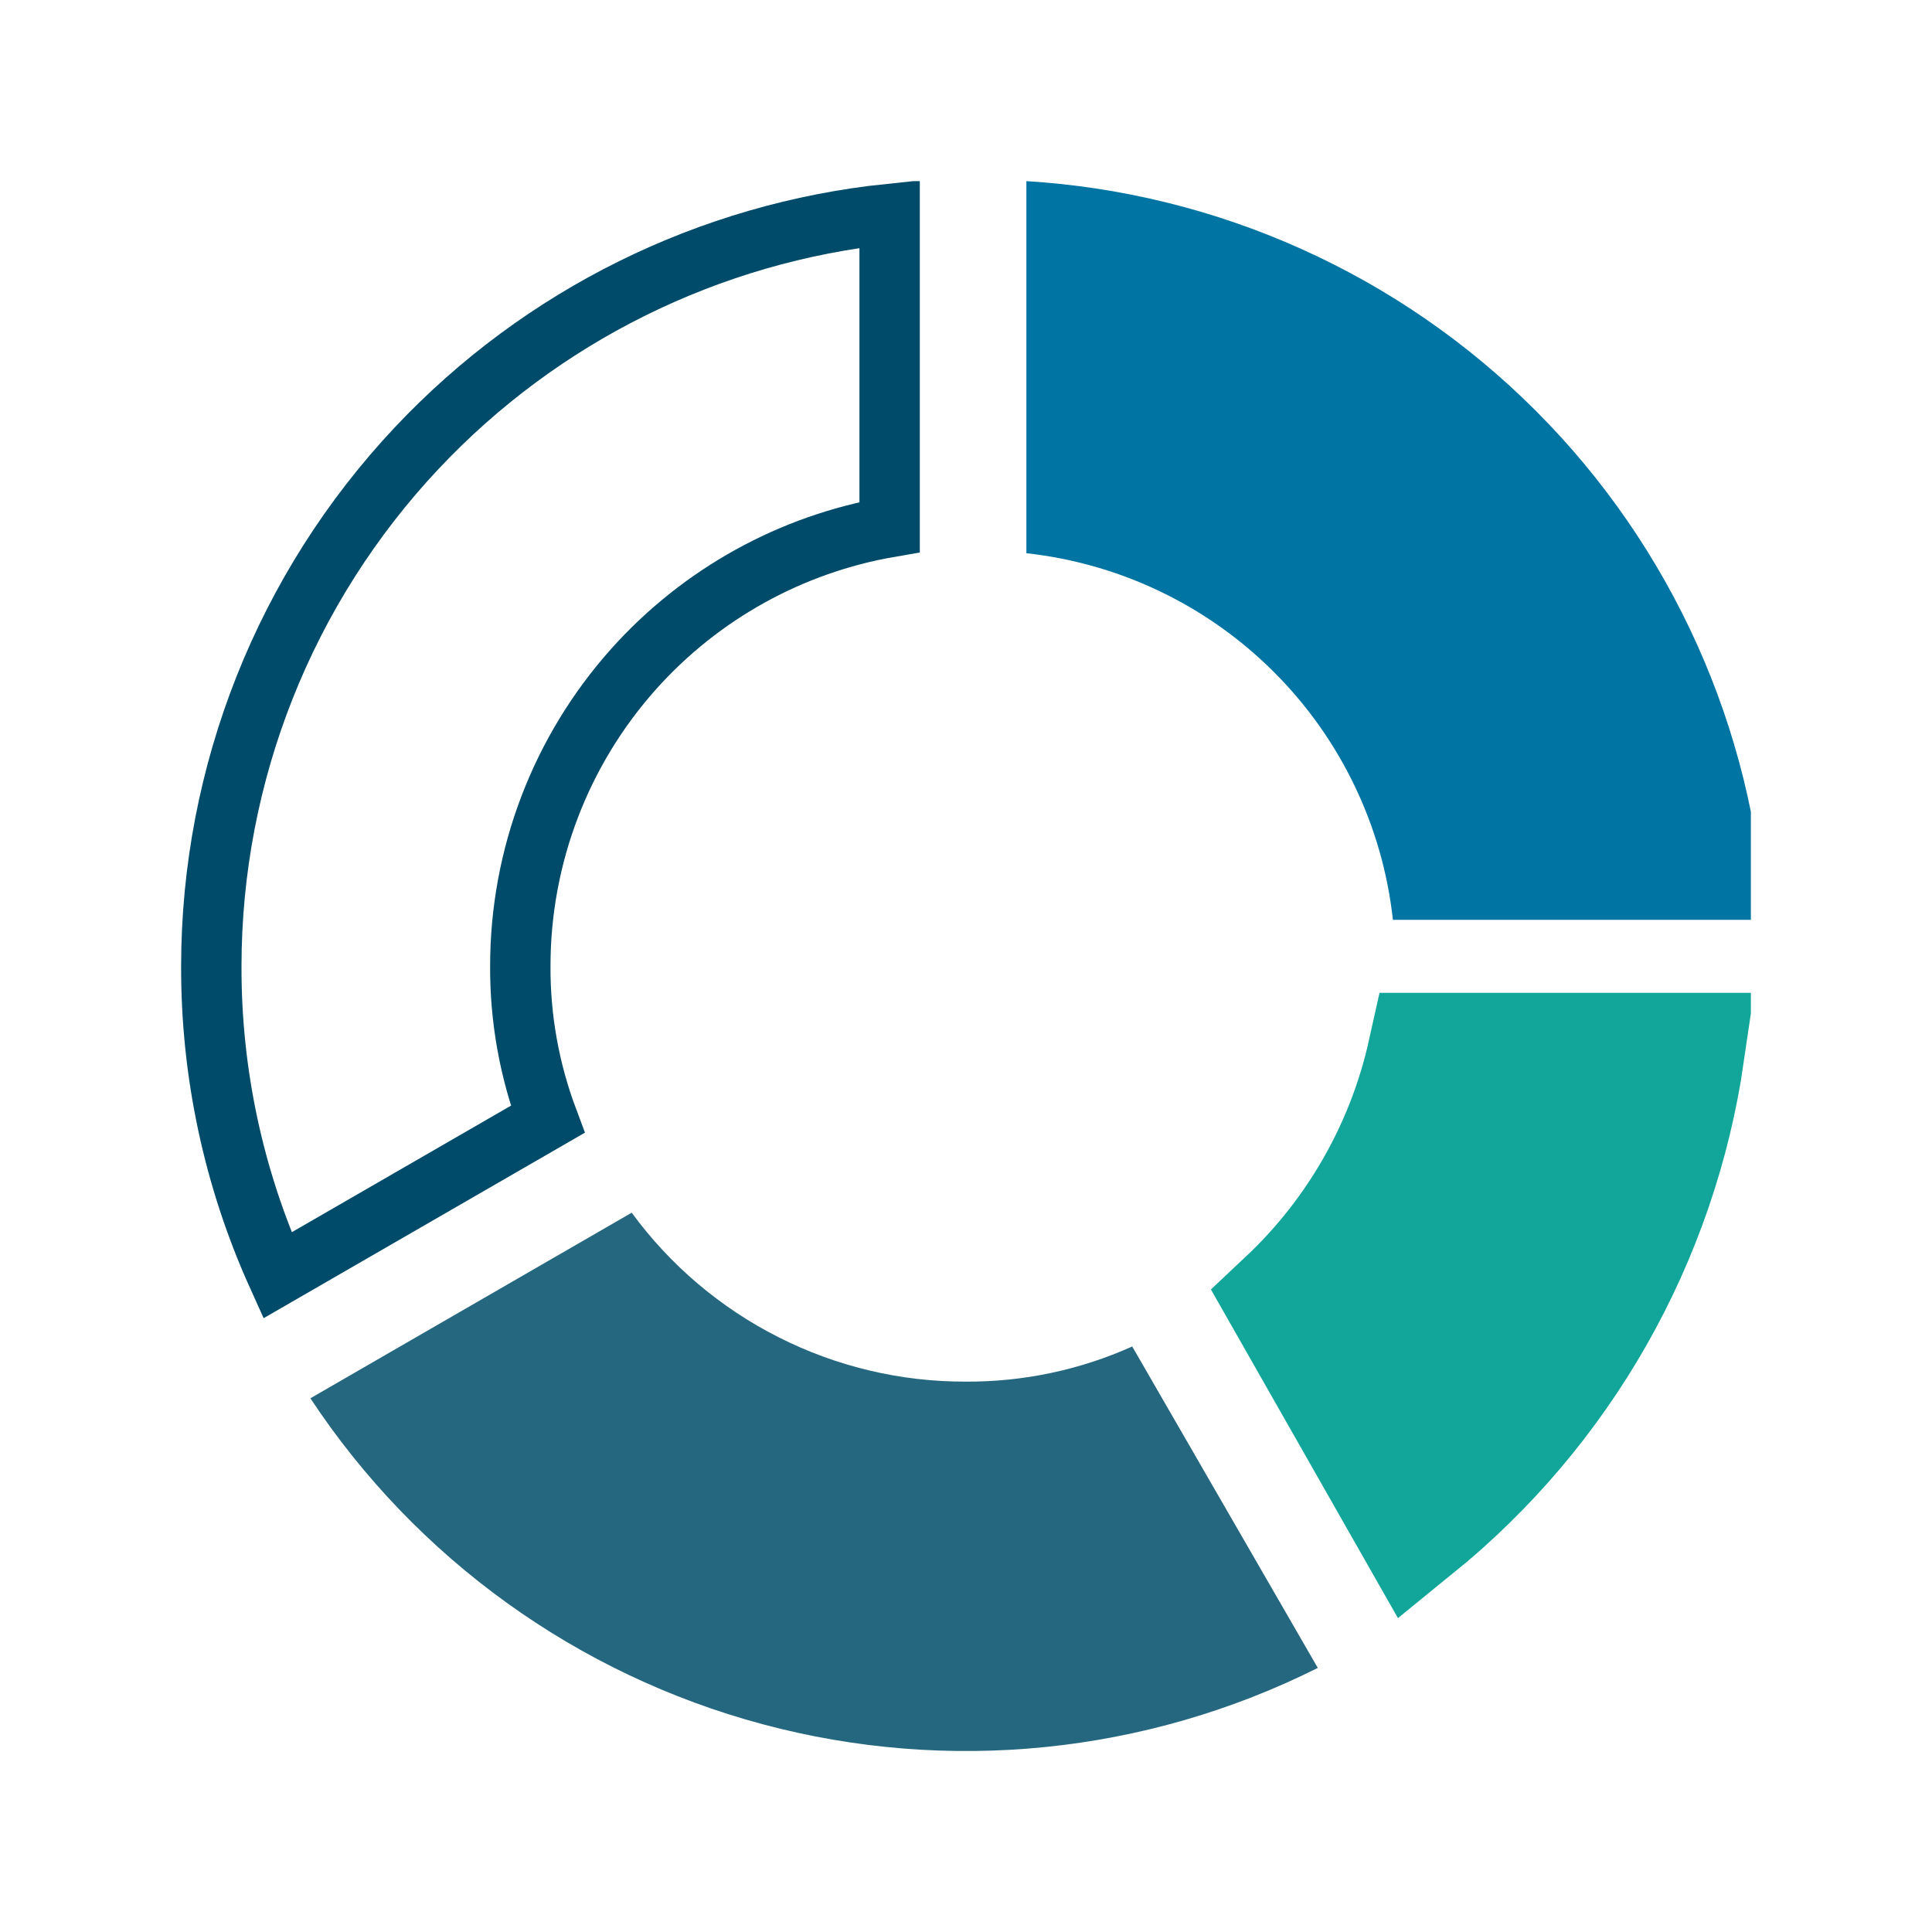
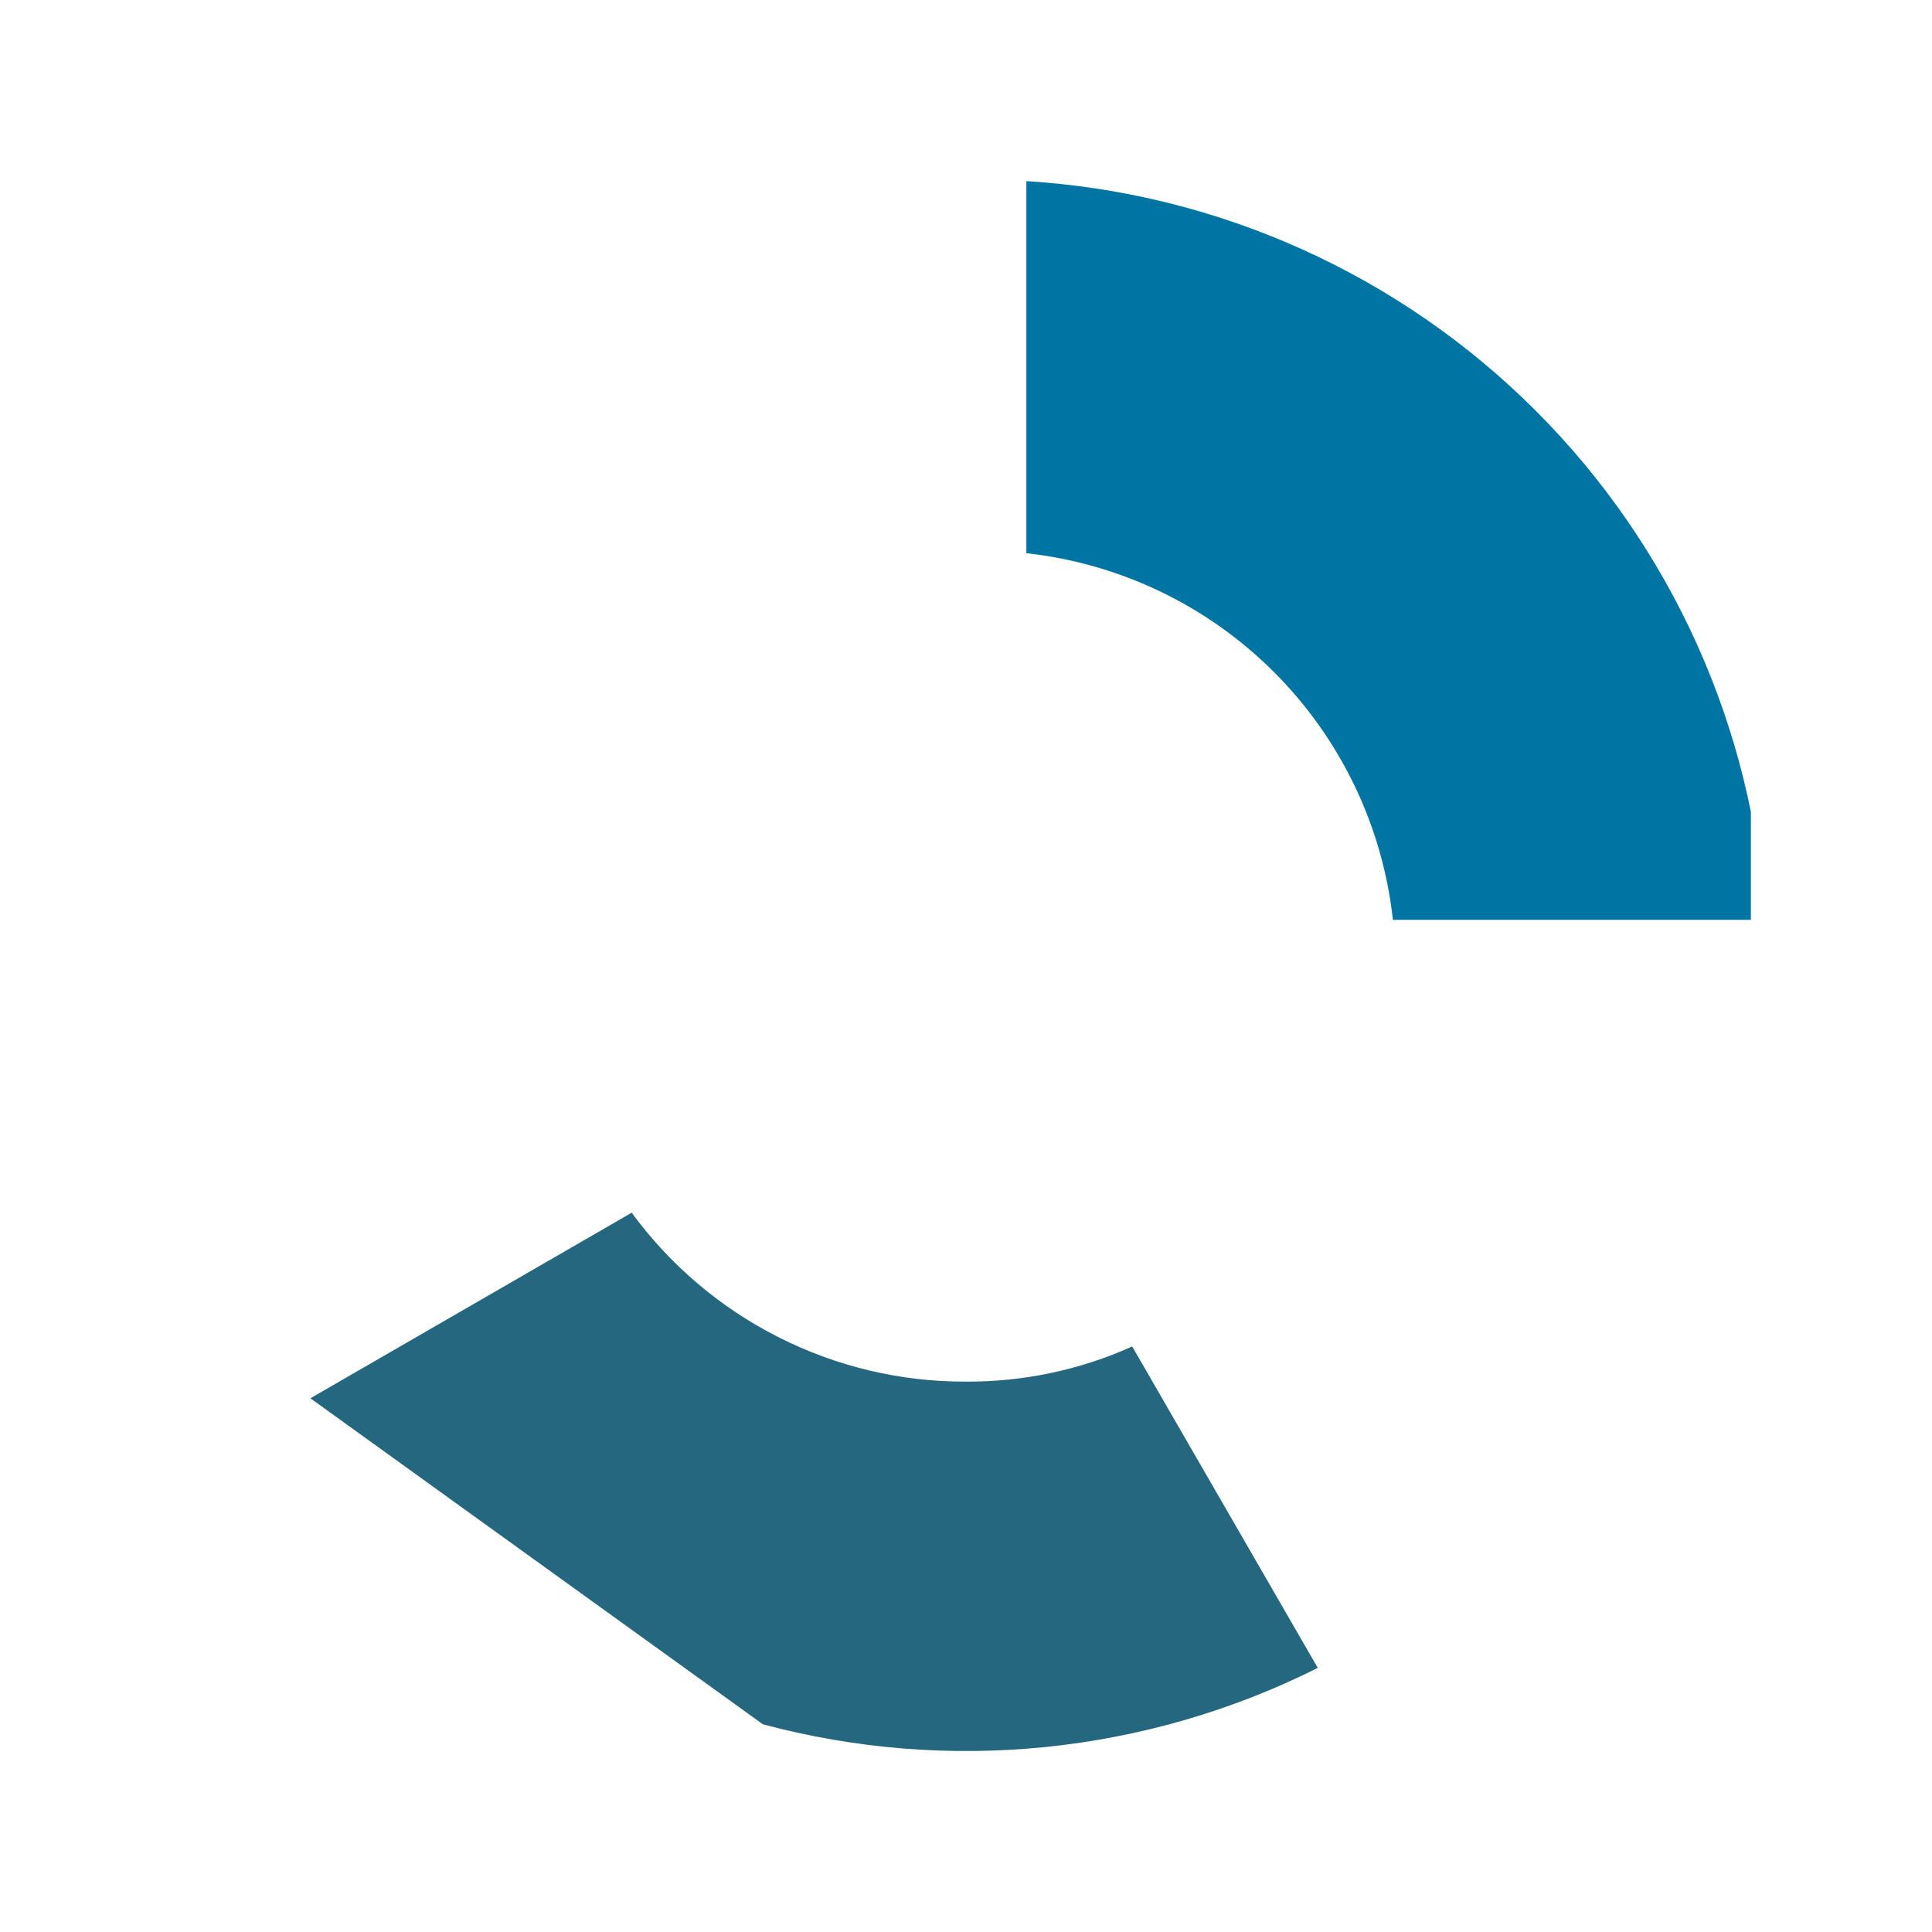
<svg xmlns="http://www.w3.org/2000/svg" width="32" height="32" viewBox="0 0 32 32" fill="none">
  <mask id="mask0_12467_41807" style="mask-type:alpha" maskUnits="userSpaceOnUse" x="0" y="0" width="32" height="32">
    <rect width="32" height="32" fill="#D9D9D9" />
  </mask>
  <g mask="url(#mask0_12467_41807)">
</g>
  <g clip-path="url(#clip0_12467_41807)">
-     <path d="M5.141 23.16L10.463 20.086C11.1 20.956 11.933 21.663 12.896 22.149C13.858 22.636 14.921 22.888 16 22.884C16.948 22.889 17.887 22.691 18.753 22.302L21.827 27.626C18.981 29.051 15.711 29.383 12.636 28.56C9.562 27.737 6.895 25.816 5.141 23.16Z" fill="#266780" />
-     <path d="M23.651 17.445H27.894C27.671 18.971 27.165 20.446 26.399 21.791C25.636 23.131 24.632 24.313 23.44 25.281L21.315 21.547C21.899 20.998 22.399 20.364 22.796 19.664C23.191 18.97 23.478 18.222 23.651 17.445Z" fill="#11A699" stroke="#11A699" stroke-width="2" />
+     <path d="M5.141 23.16L10.463 20.086C11.1 20.956 11.933 21.663 12.896 22.149C13.858 22.636 14.921 22.888 16 22.884C16.948 22.889 17.887 22.691 18.753 22.302L21.827 27.626C18.981 29.051 15.711 29.383 12.636 28.56Z" fill="#266780" />
    <path d="M21.102 11.133C22.206 12.236 22.901 13.684 23.071 15.235H29.235C29.04 12.054 27.688 9.054 25.435 6.801C23.181 4.547 20.181 3.195 17 3V9.163C18.552 9.334 19.999 10.029 21.102 11.133Z" fill="#0075A3" />
-     <path d="M3.5 16.001L3.5 16C3.502 12.81 4.72 9.741 6.906 7.418C8.97 5.225 11.751 3.853 14.735 3.543V8.73C13.103 9.012 11.608 9.838 10.497 11.079C9.287 12.432 8.618 14.184 8.618 15.999C8.613 16.867 8.768 17.728 9.072 18.539L4.595 21.124C3.869 19.516 3.495 17.77 3.5 16.001Z" stroke="#004B69" />
  </g>
  <defs>
    <clipPath id="clip0_12467_41807">
      <rect width="26" height="26" fill="white" transform="translate(3 3)" />
    </clipPath>
  </defs>
</svg>